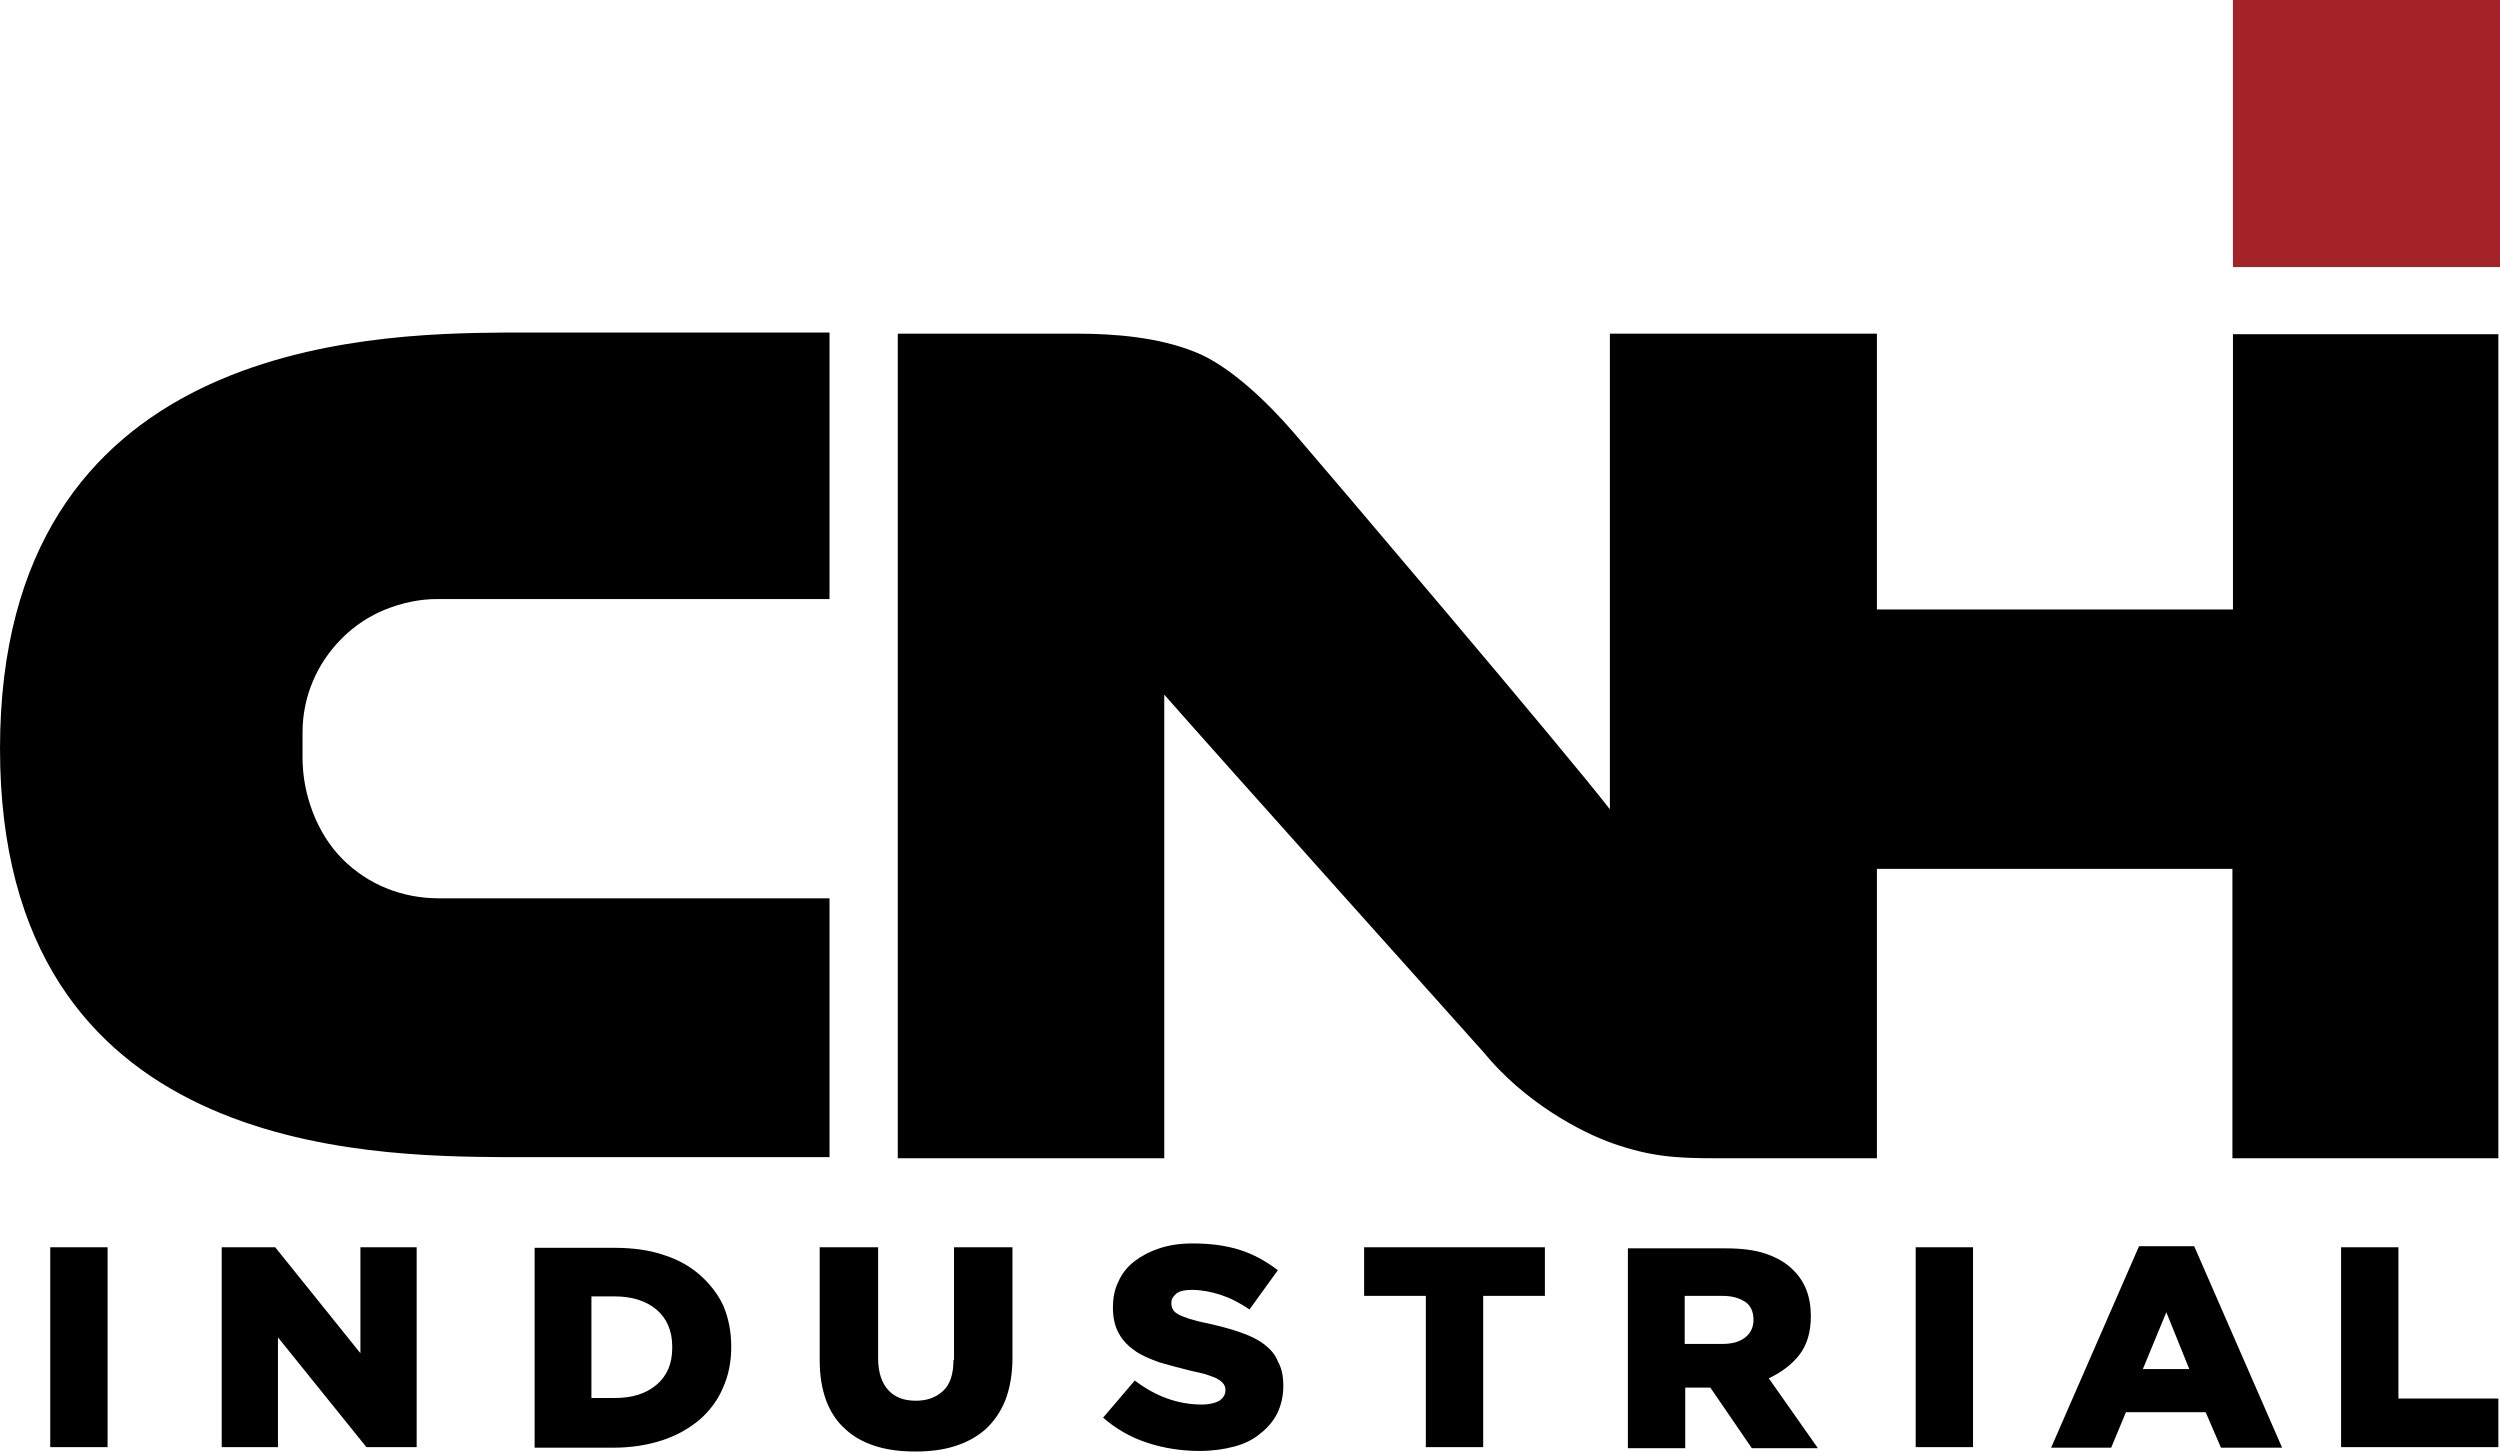
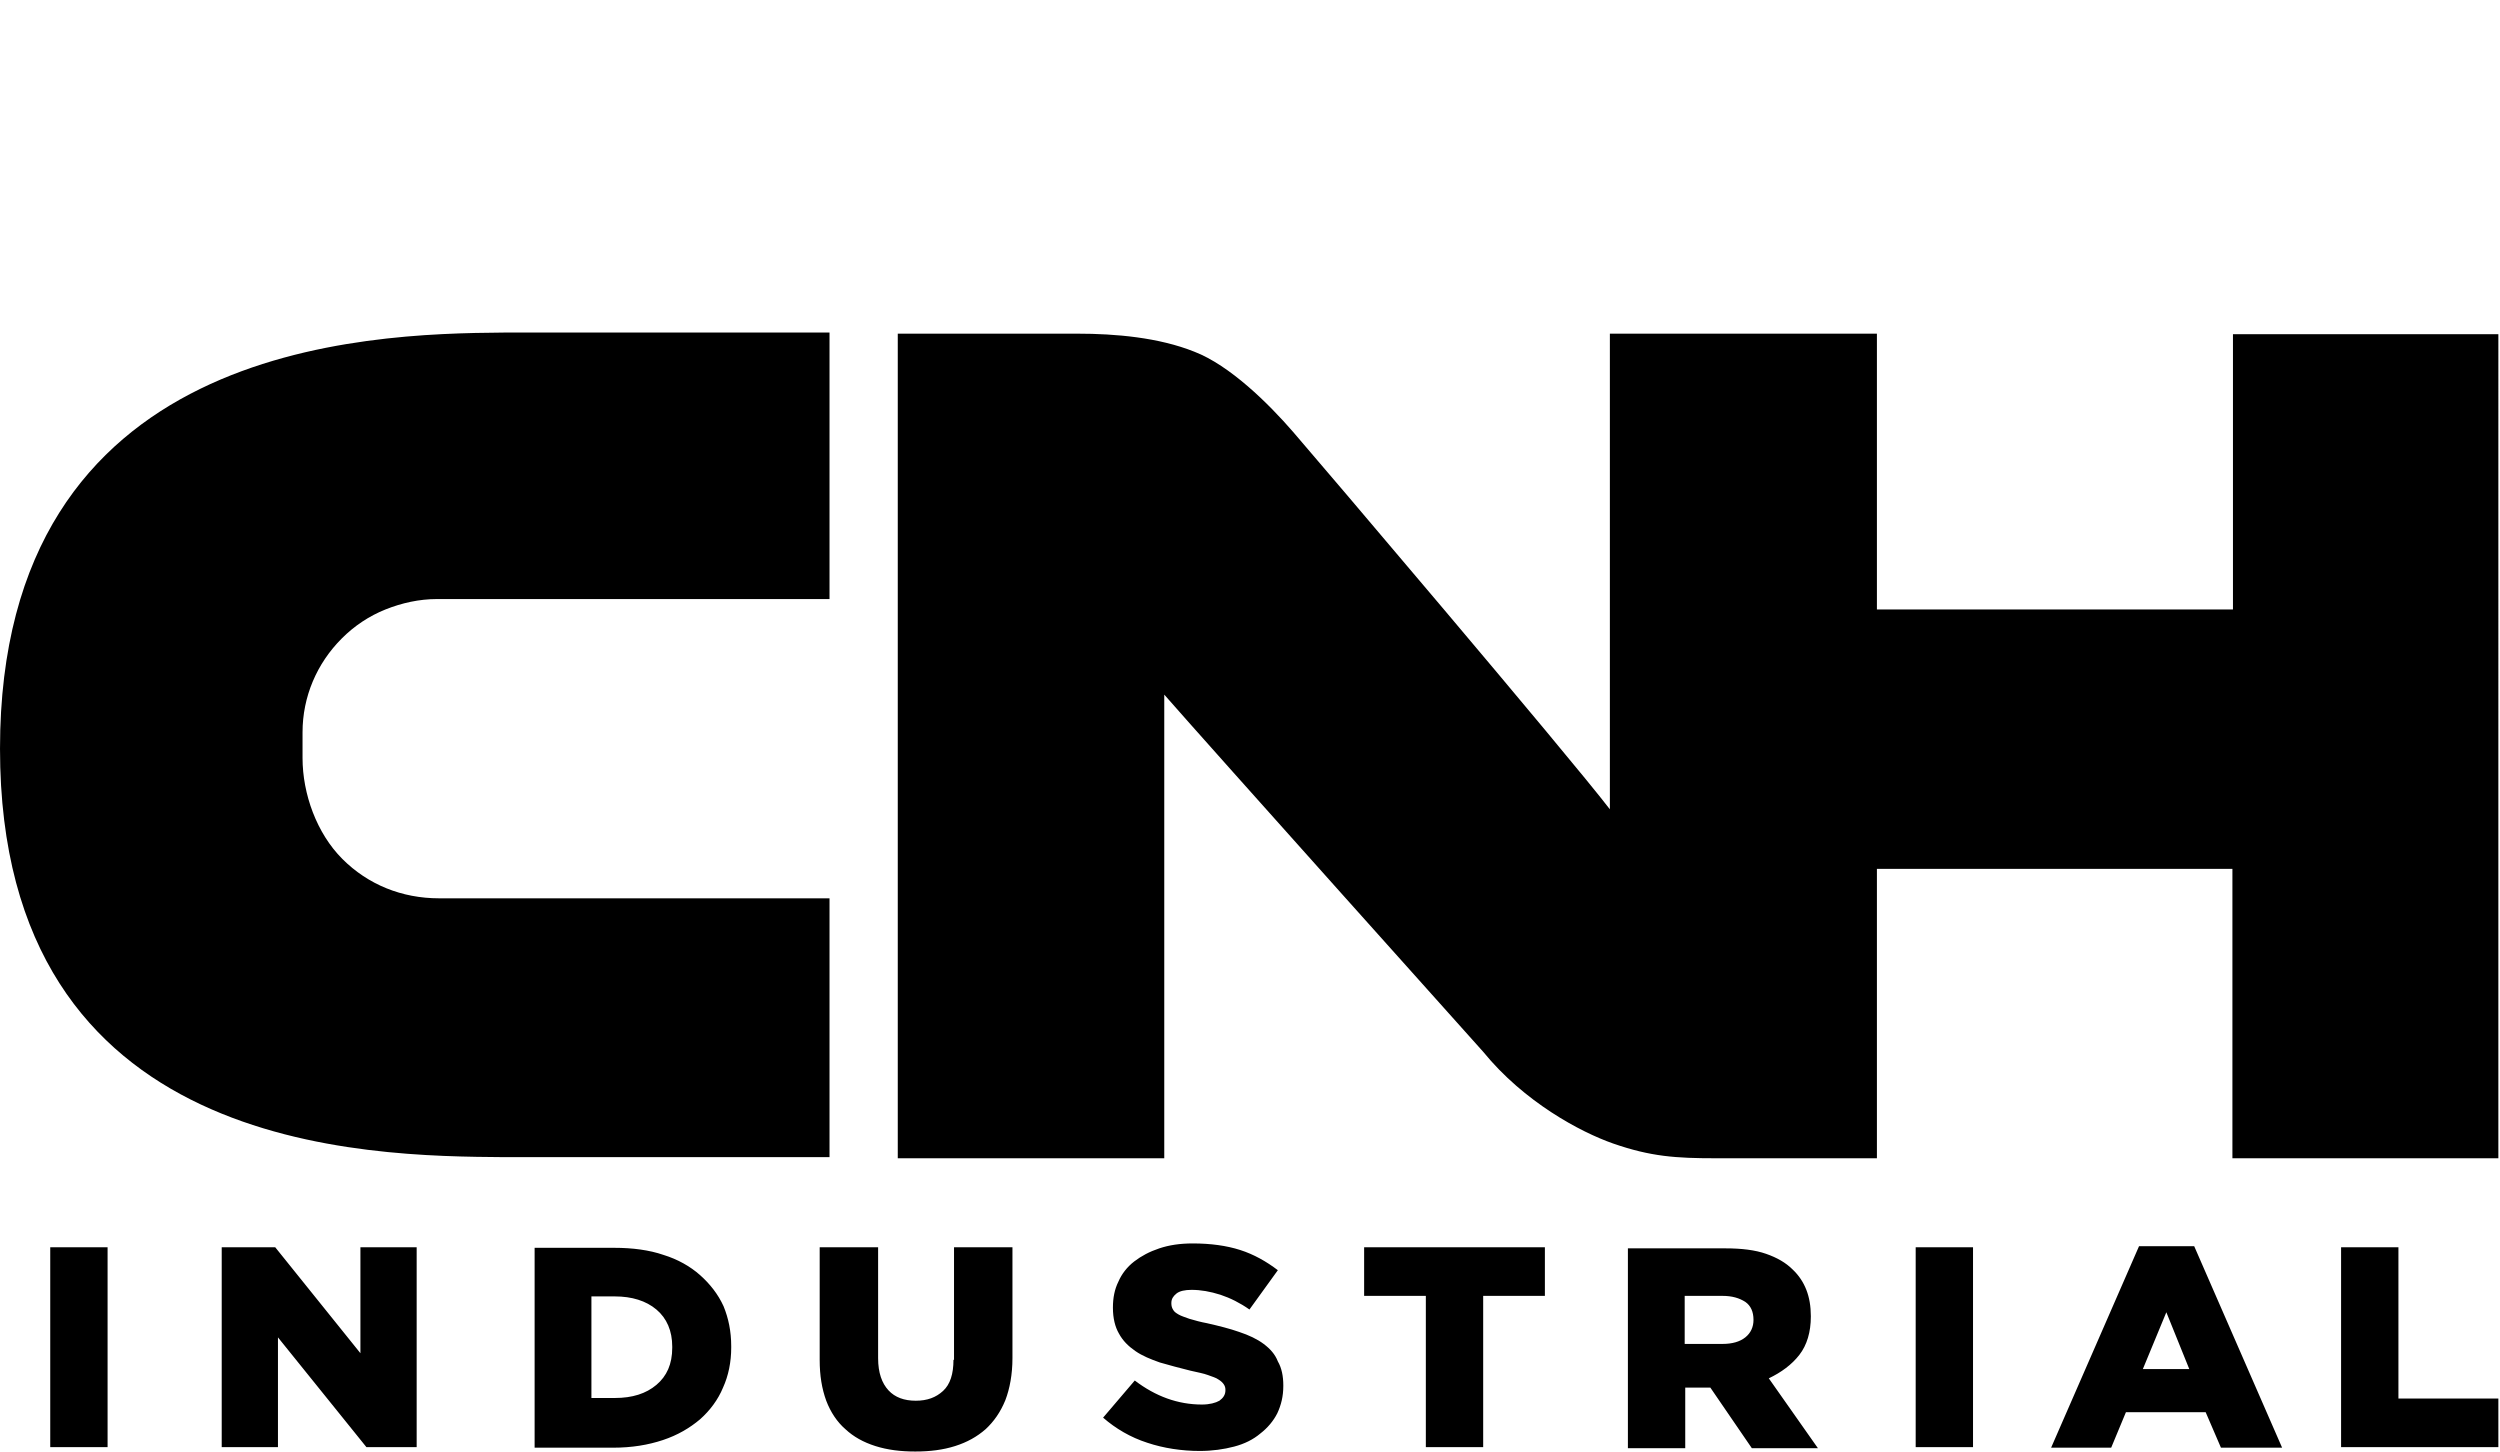
<svg xmlns="http://www.w3.org/2000/svg" id="Layer_1" data-name="Layer 1" viewBox="0 0 457.8 265.8">
-   <path d="M408.9,48.9h48.9V0h-48.9v48.9Z" style="fill: #a42328; stroke-width: 0px;" />
  <path d="M128.2,233.5c-1.8-1.6-4.1-2.9-6.7-3.7-2.6-.9-5.7-1.3-9-1.3h-14.6v36.6h14.4c3.4,0,6.4-.5,9.1-1.4,2.7-.9,4.9-2.2,6.8-3.8,1.8-1.6,3.3-3.6,4.2-5.8,1-2.2,1.5-4.7,1.5-7.3v-.3c0-2.7-.5-5.1-1.4-7.3-1-2.2-2.5-4.1-4.3-5.7ZM123.1,246.8c0,3-1,5.2-2.9,6.8-1.9,1.6-4.4,2.4-7.6,2.4h-4.3v-18.6h4.3c3.1,0,5.7.8,7.6,2.4,1.9,1.6,2.9,3.9,2.9,6.8v.2ZM151.9,164.5h-71.5c-6.8,0-13-2.5-17.7-7.2s-7.3-11.9-7.3-18.5v-4.7c0-6.5,2.6-12.6,7.2-17.2,2.3-2.3,5-4.1,8-5.3s6.2-1.9,9.4-1.9h71.9v-48.8h-59.7c-25.2.2-92.2,1.9-92.2,76.2,0,74.2,67.2,74.6,92.5,74.8h59.4v-47.4ZM9.2,265h10.5v-36.6h-10.5v36.6ZM66,247.8l-15.6-19.4h-9.8v36.6h10.3v-20.1l16.2,20.1h9.2v-36.6h-10.3v19.4ZM174.6,249c0,2.6-.6,4.5-1.9,5.7s-2.9,1.8-5,1.8-3.8-.6-5-1.9-1.9-3.2-1.9-5.9v-20.3h-10.7v20.6c0,2.9.4,5.3,1.2,7.5.8,2.1,2,3.9,3.5,5.2,1.5,1.4,3.3,2.4,5.5,3.1s4.6,1,7.3,1,5.1-.3,7.3-1,4-1.7,5.6-3.1c1.5-1.4,2.7-3.1,3.6-5.3.8-2.1,1.3-4.7,1.3-7.7v-20.3h-10.7v20.6h-.1ZM439.2,228.4h-10.5v36.6h28.8v-8.9h-18.3c-0.0.1-0-27.7-0-27.7ZM391.7,228.2l-16.1,36.9h11l2.7-6.5h14.6l2.8,6.5h11.2l-16.1-36.9h-10.1ZM392.4,250.7l4.3-10.4,4.2,10.4h-8.5ZM350.8,265h10.5v-36.6h-10.5v36.6ZM408.9,61.2v50.4h-65.2v-50.5h-48.9v87.1c-8-10.4-53.4-63.8-58-69.1-4.5-5.2-11.6-12.2-18.1-14.7-6.5-2.6-14.4-3.3-21.4-3.3h-32.9v151h48.8v-84.9c8.4,9.6,58.4,65.4,58.4,65.4,7.5,9.2,17.8,14.7,23.8,16.8,6.9,2.4,11.5,2.7,18.8,2.7h29.5v-53h65.1v53h48.7V61.2h-48.6ZM231.4,246.1c-1.2-.9-2.7-1.6-4.5-2.2-1.7-.6-3.7-1.1-5.9-1.6-1.1-.2-2.2-.5-3.2-.8-.8-.3-1.5-.5-2-.8s-.8-.5-1-.9c-.2-.3-.3-.7-.3-1.1v-.1c0-.7.3-1.2.9-1.7s1.6-.7,2.8-.7c1.7,0,3.4.3,5.3.9,1.8.6,3.6,1.5,5.3,2.7l5.2-7.2c-2.1-1.6-4.4-2.9-6.9-3.7-2.5-.8-5.4-1.2-8.7-1.2-2.3,0-4.3.3-6.1.9-1.8.6-3.3,1.4-4.6,2.4-1.3,1-2.3,2.3-2.9,3.7-.7,1.4-1,3-1,4.7v.1c0,1.9.4,3.5,1.1,4.7.7,1.3,1.7,2.3,3,3.2,1.3.9,2.8,1.5,4.5,2.1,1.7.5,3.6,1,5.6,1.5,1.3.3,2.4.5,3.2.8.8.3,1.5.5,1.9.8.5.3.8.6,1,.9s.3.6.3,1v.1c0,.8-.4,1.4-1.1,1.9-.7.4-1.8.7-3.2.7-4.4,0-8.5-1.5-12.3-4.4l-5.8,6.8c2.3,2,5,3.6,8.1,4.6,3,1,6.3,1.5,9.6,1.5,2.3,0,4.4-.3,6.3-.8s3.5-1.3,4.8-2.4c1.3-1,2.4-2.3,3.1-3.7.7-1.5,1.1-3.1,1.1-5v-.1c0-1.7-.3-3.2-1-4.4-.5-1.3-1.4-2.3-2.6-3.2h0ZM329.5,248.1c1.4-1.8,2.1-4.2,2.1-7v-.1c0-3.6-1.1-6.4-3.3-8.5-1.3-1.3-2.9-2.2-4.9-2.9-2-.7-4.5-1-7.4-1h-17.9v36.6h10.5v-11.1h4.6l7.6,11.1h12.1l-9-12.8c2.3-1.1,4.2-2.5,5.6-4.3ZM321.1,241.7c0,1.3-.5,2.4-1.5,3.2-1,.8-2.4,1.2-4.2,1.2h-6.9v-8.8h6.9c1.8,0,3.1.4,4.2,1.1,1,.7,1.5,1.8,1.5,3.3v-0ZM249.8,237.3h11.3v27.7h10.5v-27.7h11.3v-8.9h-33.1v8.9Z" style="stroke-width: 0px;" />
</svg>